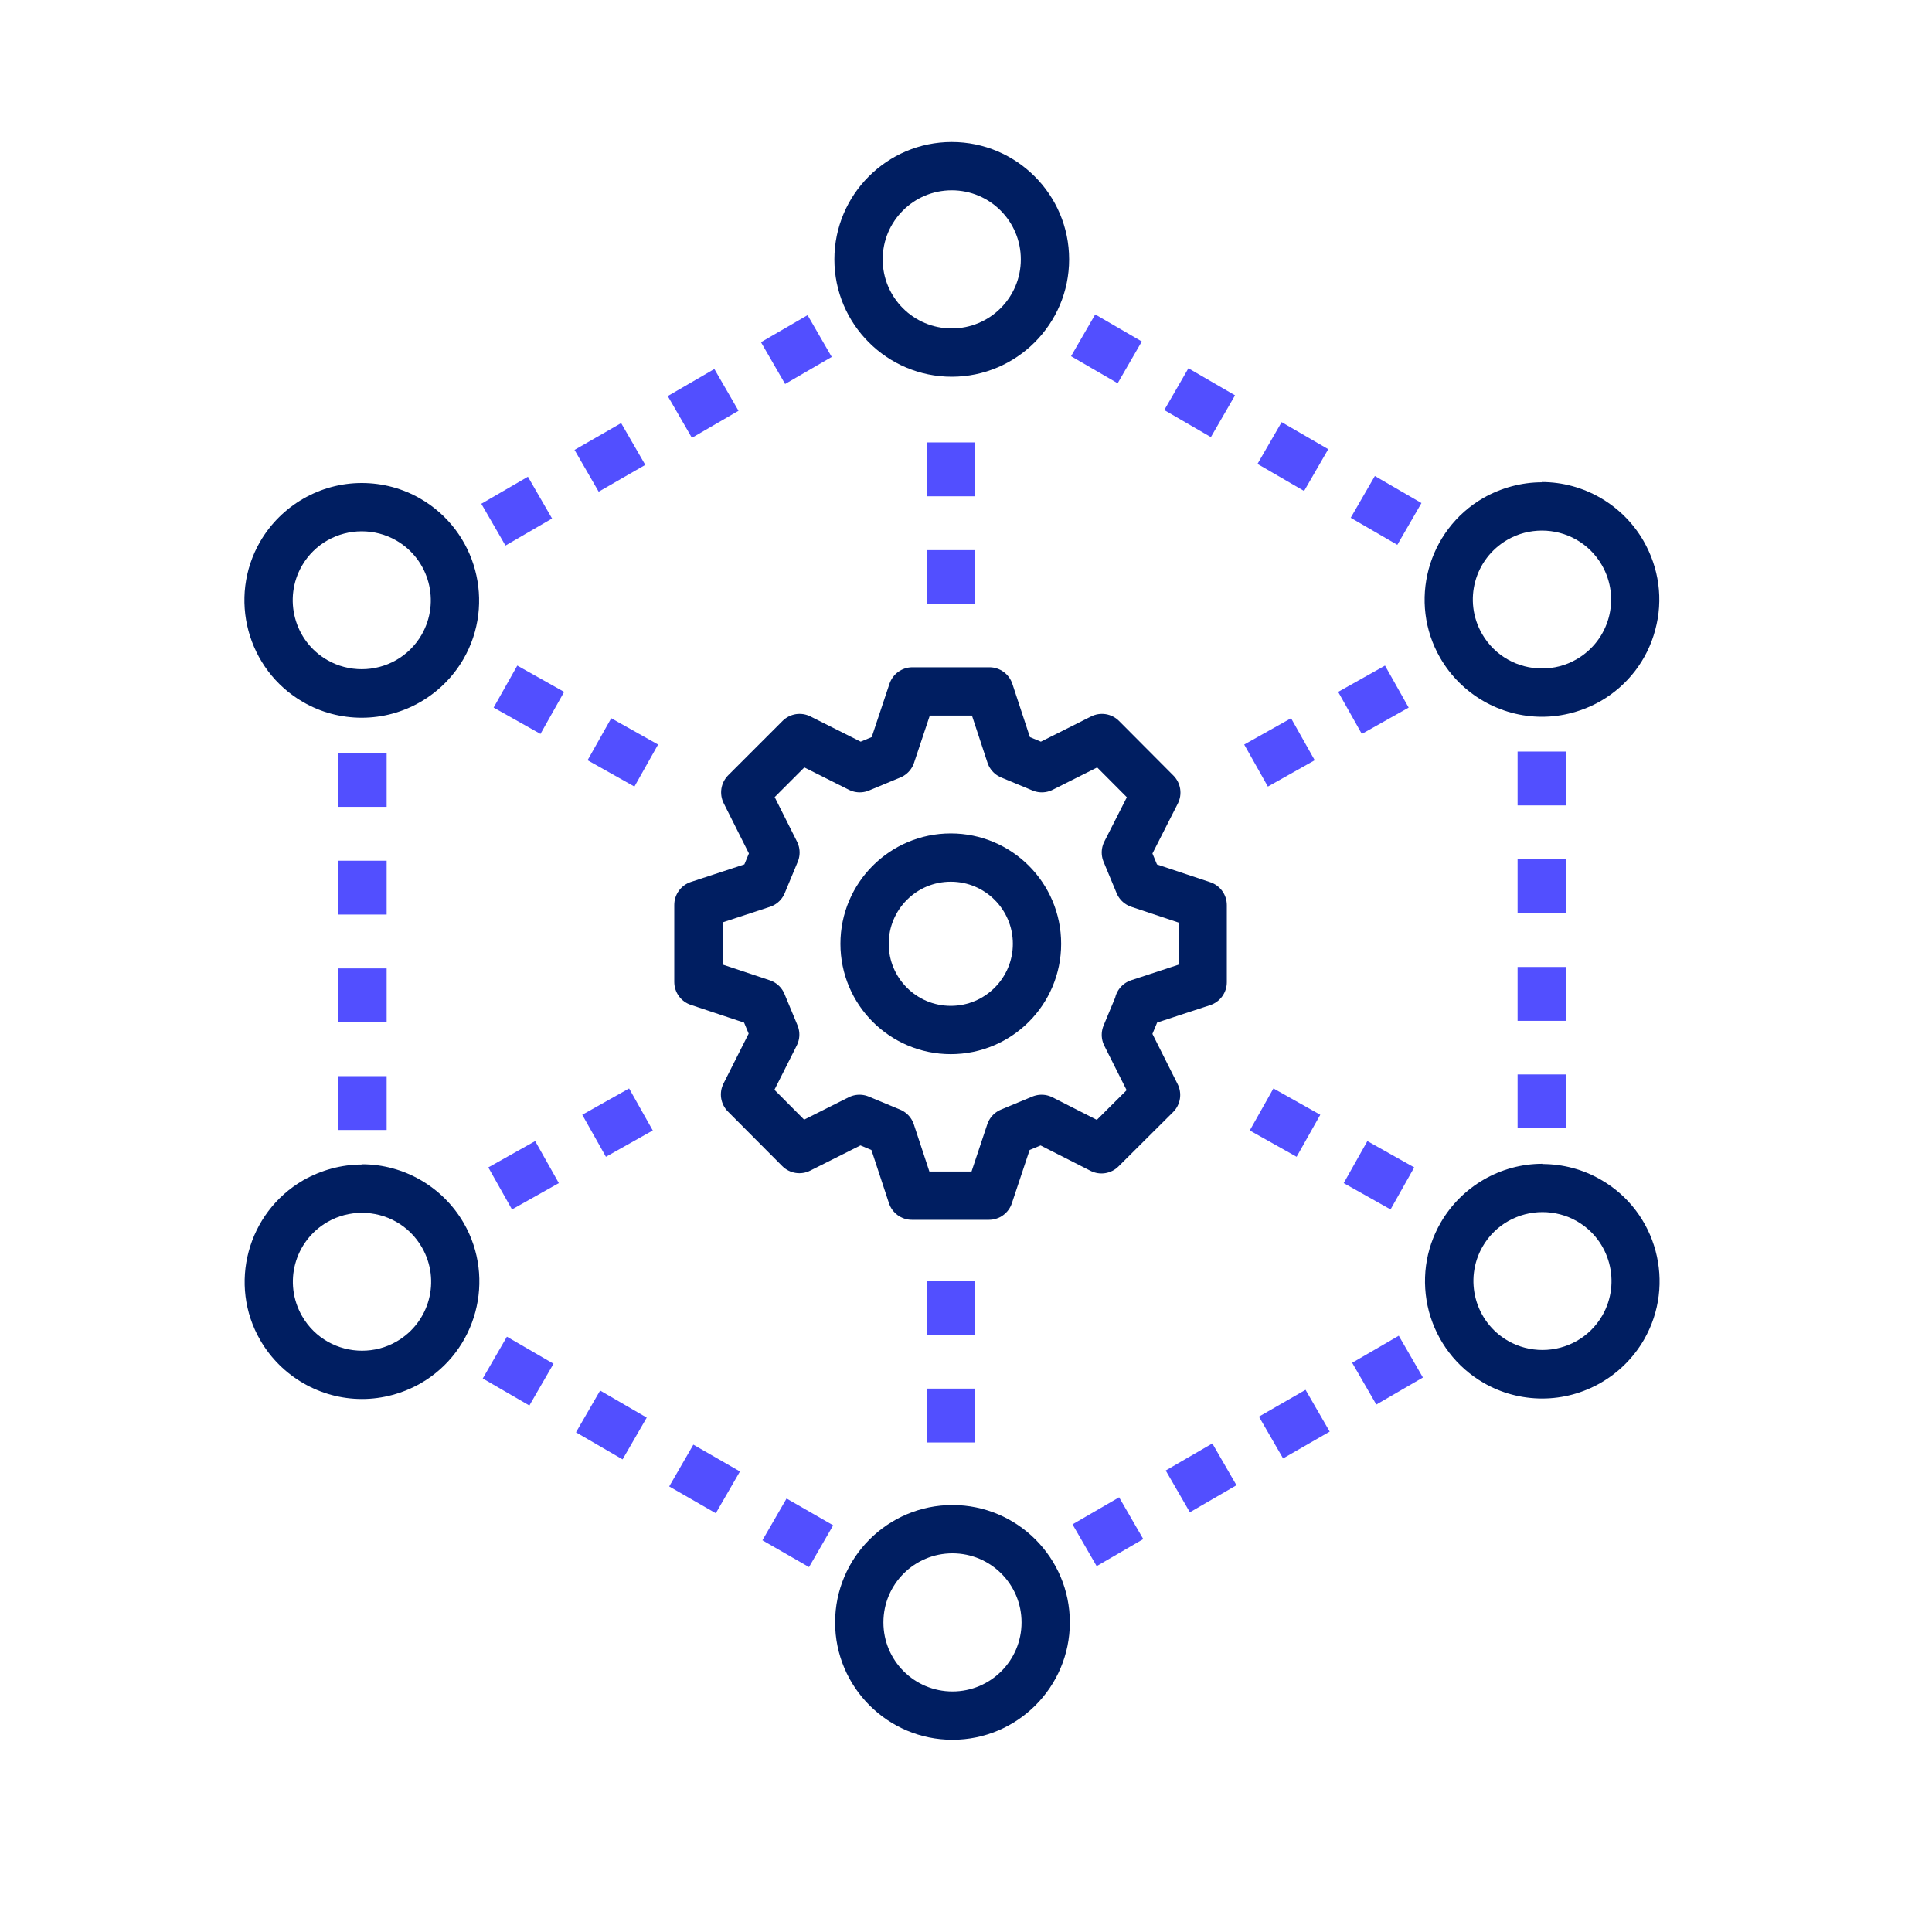
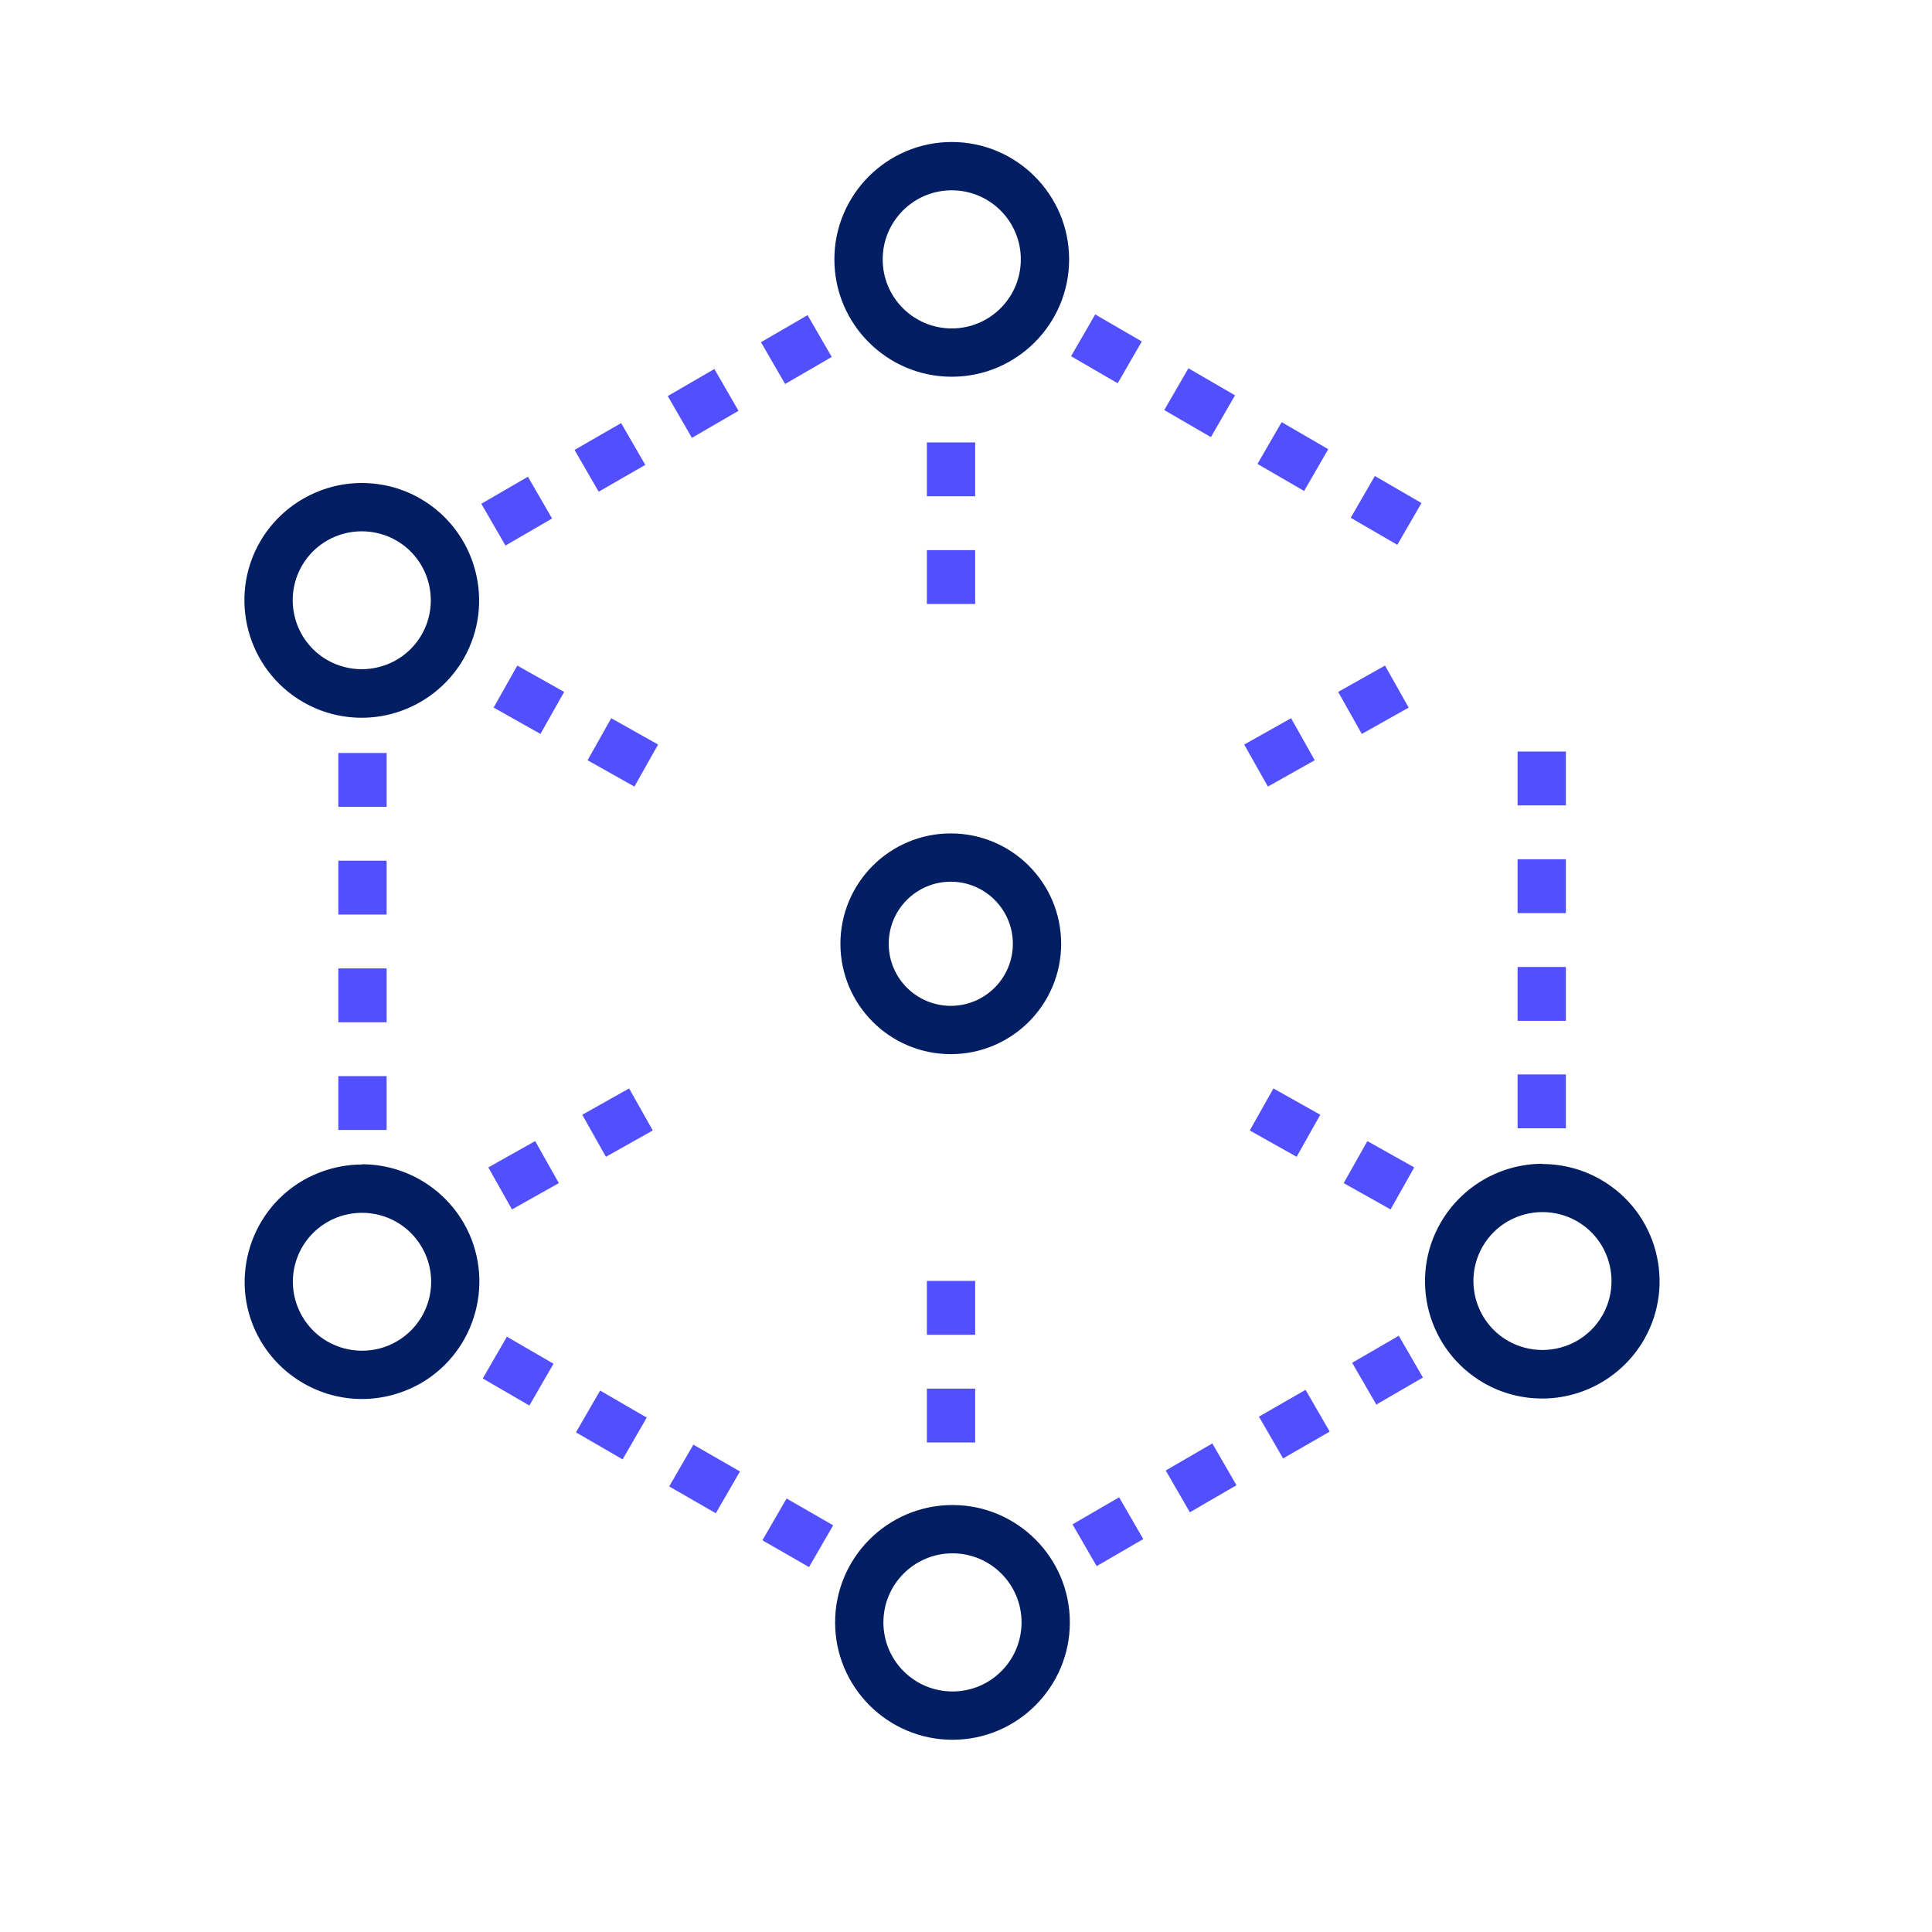
<svg xmlns="http://www.w3.org/2000/svg" id="Layer_1" data-name="Layer 1" viewBox="0 0 80 80">
  <defs>
    <style>
      .cls-1 {
        fill: none;
        stroke: #001e61;
        stroke-linecap: round;
        stroke-linejoin: round;
        stroke-width: 2px;
      }

      .cls-2 {
        fill: #524fff;
      }

      .cls-2, .cls-3 {
        stroke-width: 0px;
      }

      .cls-3 {
        fill: #001e61;
      }
    </style>
  </defs>
  <g>
    <g>
      <path class="cls-2" d="M16.01,46.79h-2v-2.23h2v2.23ZM16.01,42.33h-2v-2.23h2v2.23ZM16.01,37.87h-2v-2.23h2v2.23ZM16.01,33.41h-2v-2.23h2v2.23Z" />
      <path class="cls-3" d="M14.98,22c.48,0,.98.12,1.43.38,1.37.79,1.83,2.54,1.05,3.9-.53.92-1.49,1.43-2.48,1.43-.48,0-.98-.12-1.43-.38-1.37-.79-1.83-2.54-1.05-3.9.53-.92,1.49-1.43,2.48-1.43M14.98,20h0c-1.73,0-3.34.93-4.21,2.43-1.34,2.32-.54,5.3,1.78,6.64.74.43,1.58.65,2.43.65,1.73,0,3.34-.93,4.21-2.43,1.34-2.32.54-5.3-1.78-6.64-.74-.43-1.58-.65-2.43-.65h0Z" />
      <path class="cls-3" d="M14.99,50.22c.99,0,1.95.51,2.48,1.43.79,1.37.32,3.11-1.05,3.9-.45.26-.94.38-1.43.38-.99,0-1.95-.51-2.48-1.43-.79-1.37-.32-3.11,1.05-3.9.45-.26.94-.38,1.43-.38M14.99,48.22h0c-.85,0-1.69.23-2.43.65-2.32,1.34-3.12,4.32-1.78,6.63.87,1.5,2.48,2.43,4.21,2.43.85,0,1.69-.23,2.43-.65,2.32-1.34,3.12-4.32,1.78-6.64-.87-1.5-2.48-2.43-4.21-2.43h0Z" />
    </g>
    <g>
      <path class="cls-2" d="M33.5,64.89l-1.93-1.11,1-1.73,1.93,1.11-1,1.73ZM29.64,62.66l-1.93-1.11,1-1.73,1.93,1.11-1,1.73ZM25.78,60.43l-1.93-1.12,1-1.73,1.93,1.12-1,1.73ZM21.92,58.2l-1.93-1.12,1-1.73,1.93,1.12-1,1.73Z" />
      <path class="cls-3" d="M39.44,64.32c1.58,0,2.86,1.28,2.86,2.86s-1.28,2.86-2.86,2.86-2.86-1.28-2.86-2.86,1.28-2.86,2.86-2.86M39.44,62.32c-2.68,0-4.86,2.18-4.86,4.86s2.18,4.86,4.86,4.86,4.86-2.18,4.86-4.86-2.18-4.86-4.86-4.86h0Z" />
    </g>
    <g>
      <path class="cls-2" d="M45.41,64.85l-1-1.73,1.93-1.12,1,1.73-1.93,1.12ZM49.27,62.62l-1-1.73,1.93-1.12,1,1.73-1.93,1.12ZM53.13,60.39l-1-1.73,1.93-1.11,1,1.73-1.93,1.11ZM56.99,58.16l-1-1.73,1.93-1.12,1,1.73-1.93,1.12Z" />
      <path class="cls-3" d="M63.87,50.19c.48,0,.98.12,1.43.38,1.37.79,1.83,2.54,1.05,3.9-.53.92-1.49,1.43-2.48,1.43-.48,0-.98-.12-1.43-.38-1.37-.79-1.83-2.54-1.05-3.9.53-.92,1.49-1.43,2.48-1.43M63.87,48.19h0c-1.73,0-3.34.93-4.21,2.43-.65,1.12-.82,2.43-.49,3.69.34,1.25,1.14,2.3,2.26,2.95.74.43,1.58.65,2.43.65,1.73,0,3.34-.93,4.21-2.43,1.34-2.32.54-5.3-1.78-6.63-.74-.43-1.58-.65-2.43-.65h0Z" />
    </g>
    <g>
      <path class="cls-2" d="M64.84,46.72h-2v-2.23h2v2.23ZM64.84,42.27h-2v-2.23h2v2.23ZM64.84,37.81h-2v-2.23h2v2.23ZM64.84,33.35h-2v-2.23h2v2.23Z" />
-       <path class="cls-3" d="M63.85,21.97c.99,0,1.95.51,2.48,1.43.79,1.37.32,3.11-1.05,3.9-.45.26-.94.38-1.43.38-.99,0-1.95-.51-2.48-1.43-.79-1.37-.32-3.11,1.05-3.9.45-.26.94-.38,1.43-.38M63.85,19.97h0c-.85,0-1.69.23-2.43.65-2.32,1.34-3.12,4.32-1.78,6.63.87,1.5,2.48,2.43,4.21,2.43.85,0,1.69-.23,2.43-.65,1.12-.65,1.93-1.7,2.26-2.95.34-1.25.16-2.56-.49-3.69-.87-1.5-2.48-2.43-4.21-2.43h0Z" />
    </g>
    <g>
      <path class="cls-2" d="M57.86,22.56l-1.93-1.12,1-1.73,1.93,1.12-1,1.73ZM54,20.33l-1.93-1.12,1-1.73,1.93,1.12-1,1.73ZM50.14,18.1l-1.93-1.12,1-1.73,1.93,1.12-1,1.73ZM46.28,15.87l-1.93-1.12,1-1.73,1.93,1.12-1,1.73Z" />
      <path class="cls-3" d="M39.41,7.88c1.58,0,2.86,1.28,2.86,2.86s-1.28,2.86-2.86,2.86-2.86-1.28-2.86-2.86,1.28-2.86,2.86-2.86M39.41,5.88c-2.68,0-4.86,2.18-4.86,4.86s2.18,4.86,4.86,4.86,4.86-2.18,4.86-4.86-2.18-4.86-4.86-4.86h0Z" />
    </g>
    <path class="cls-2" d="M20.93,22.59l-1-1.73,1.93-1.12,1,1.73-1.93,1.12ZM24.79,20.36l-1-1.73,1.93-1.11,1,1.73-1.93,1.11ZM28.65,18.13l-1-1.73,1.93-1.12,1,1.73-1.93,1.12ZM32.51,15.9l-1-1.73,1.93-1.12,1,1.73-1.93,1.12Z" />
  </g>
  <g>
    <path class="cls-2" d="M40.38,25.01h-2v-2.23h2v2.23ZM40.38,20.55h-2v-2.23h2v2.23Z" />
    <path class="cls-2" d="M40.38,59.73h-2v-2.23h2v2.23ZM40.38,55.27h-2v-2.23h2v2.23Z" />
  </g>
  <path class="cls-2" d="M26.27,32.57l-1.94-1.09.98-1.74,1.94,1.09-.98,1.74ZM22.38,30.39l-1.94-1.09.98-1.74,1.94,1.09-.98,1.74Z" />
  <path class="cls-2" d="M57.58,50.08l-1.94-1.09.98-1.74,1.94,1.09-.98,1.74ZM53.69,47.9l-1.94-1.09.98-1.74,1.94,1.09-.98,1.74Z" />
  <path class="cls-2" d="M52.5,32.57l-.98-1.74,1.94-1.09.98,1.74-1.94,1.09ZM56.39,30.39l-.98-1.74,1.94-1.09.98,1.74-1.94,1.09Z" />
  <path class="cls-2" d="M21.2,50.08l-.98-1.74,1.94-1.09.98,1.74-1.94,1.09ZM25.09,47.9l-.98-1.74,1.94-1.09.98,1.74-1.94,1.09Z" />
  <g>
-     <path class="cls-1" d="M47.16,41.55l-.54,1.3,1.25,2.49-2.26,2.25-2.48-1.26-1.3.54-.88,2.64h-3.19s-.87-2.64-.87-2.64l-1.3-.54-2.49,1.25-2.25-2.26,1.25-2.48-.54-1.3-2.64-.88v-3.19s2.65-.87,2.65-.87l.54-1.3-1.25-2.49,2.25-2.25,2.49,1.25,1.3-.54.88-2.64h3.19s.87,2.64.87,2.64l1.3.54,2.49-1.25,2.25,2.26-1.26,2.48.54,1.3,2.64.88v3.19s-2.65.87-2.65.87Z" />
    <circle class="cls-1" cx="39.37" cy="39.08" r="3.57" />
  </g>
</svg>